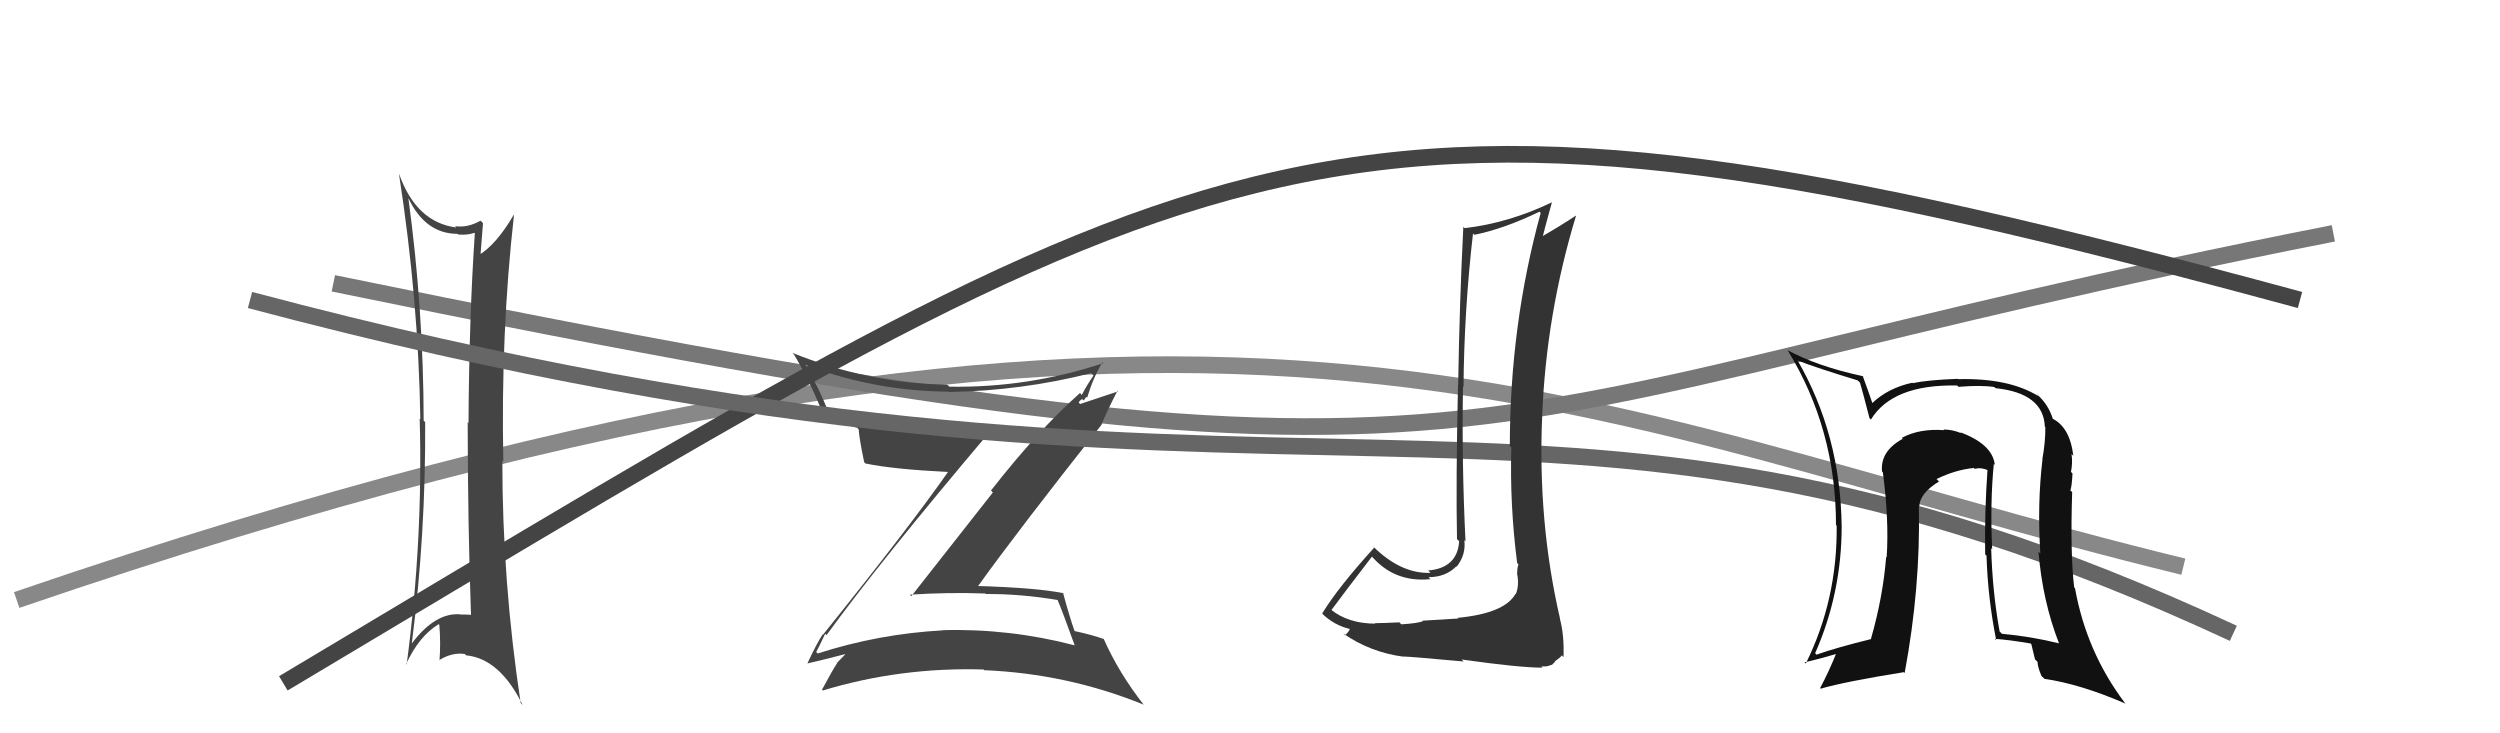
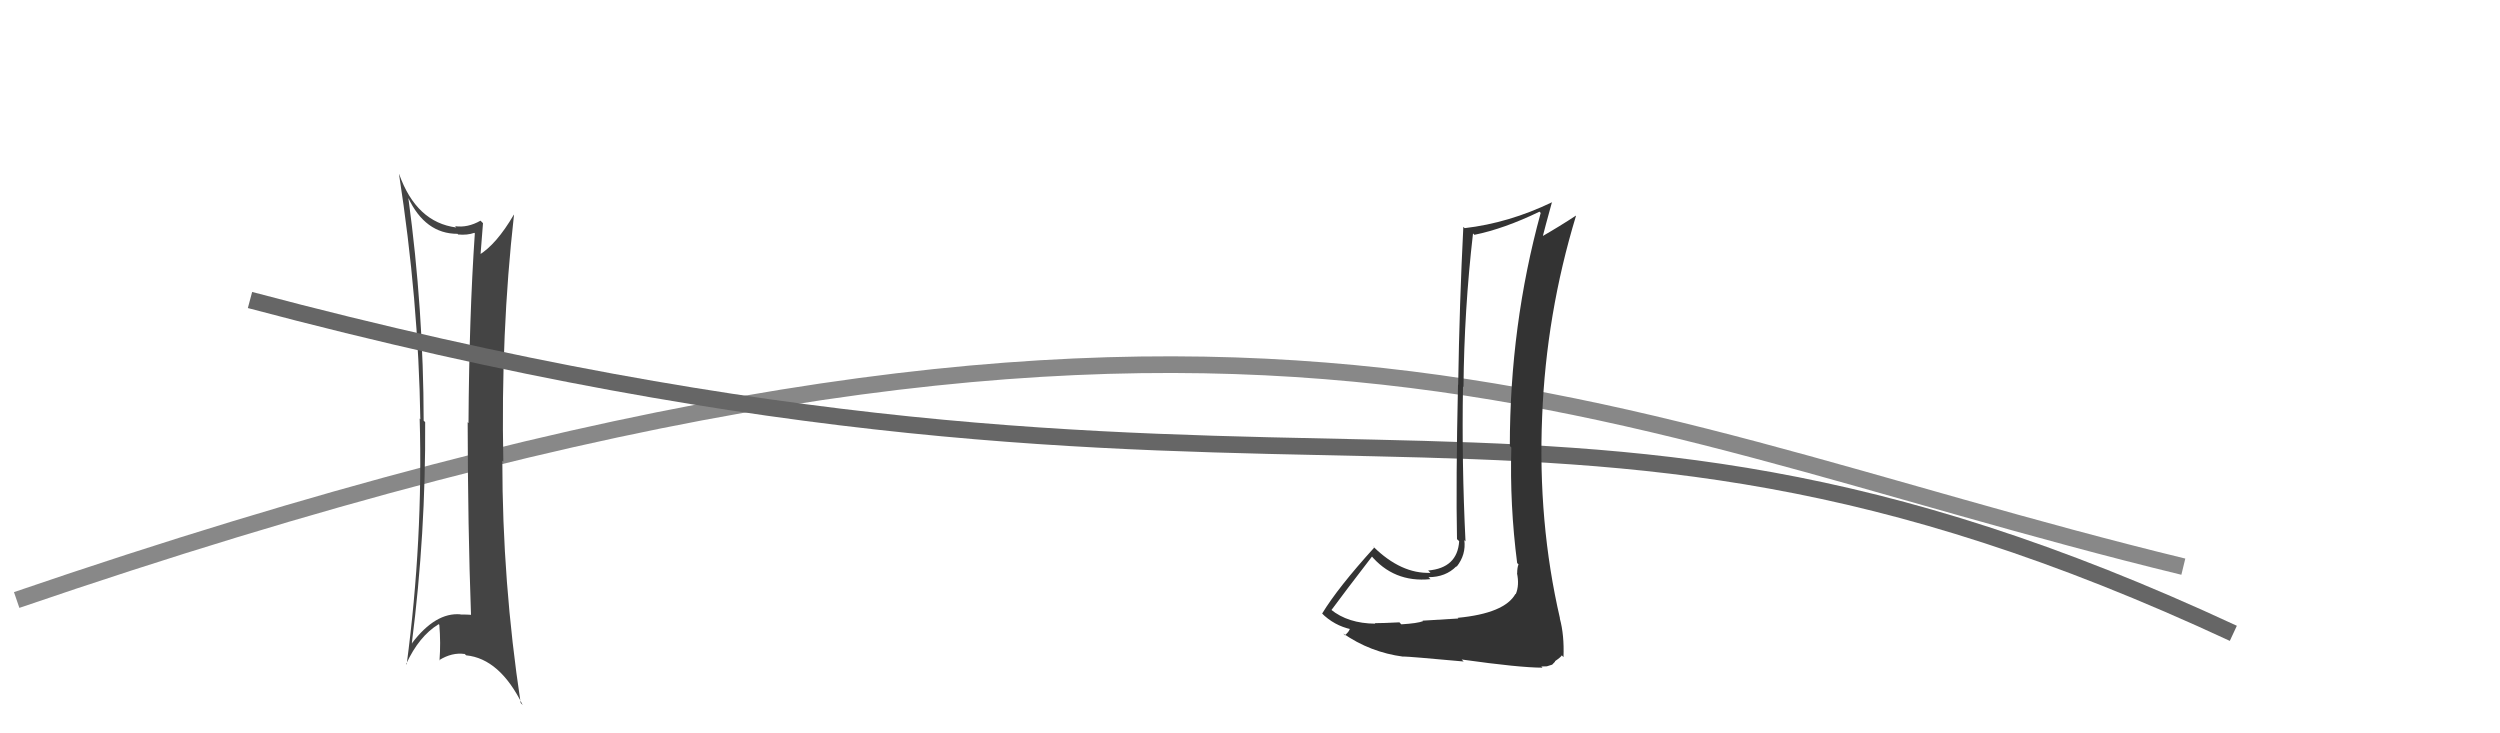
<svg xmlns="http://www.w3.org/2000/svg" width="150" height="44" viewBox="0,0,150,44">
  <path d="M1 36 C74 11,94 25,131 34" stroke="#888" fill="none" />
-   <path d="M20 17 C93 32,84 25,140 14" stroke="#777" fill="none" />
-   <path fill="#444" d="M49.56 38.07L49.55 38.07L49.59 38.11Q52.71 33.80 59.41 25.88L59.38 25.85L59.45 25.93Q53.51 26.11 49.74 24.74L49.79 24.79L49.70 24.70Q49.19 23.43 48.43 22.02L48.38 21.97L48.29 21.88Q52.46 23.47 56.92 23.50L56.83 23.41L56.93 23.52Q61.28 23.45 65.47 22.39L65.49 22.41L65.61 22.53Q65.18 23.16 64.91 23.69L64.94 23.73L64.80 23.58Q62.28 25.82 59.46 29.43L59.57 29.55L54.68 35.77L54.59 35.68Q56.87 35.53 59.12 35.61L59.03 35.52L59.15 35.64Q61.28 35.63 63.52 36.01L63.49 35.98L63.42 35.91Q63.76 36.71 64.48 38.72L64.36 38.60L64.48 38.72Q60.57 37.70 56.57 37.81L56.58 37.83L56.58 37.82Q52.72 38.03 49.06 39.21L49.11 39.26L48.97 39.12Q49.06 38.98 49.51 38.03ZM48.58 39.91L48.58 39.91L48.47 39.80Q49.37 39.60 50.97 39.18L50.78 38.99L50.87 39.08Q50.66 39.33 50.24 39.75L50.10 39.60L50.25 39.75Q49.93 40.24 49.32 41.38L49.32 41.38L49.37 41.43Q54.02 40.02 59.01 40.17L59.08 40.24L59.04 40.21Q64.05 40.42 68.62 42.28L68.53 42.20L68.62 42.28Q67.13 40.38 66.22 38.33L66.18 38.28L66.25 38.35Q65.53 38.09 64.46 37.86L64.36 37.76L64.48 37.88Q64.18 37.04 63.79 35.60L63.91 35.71L63.79 35.59Q62.25 35.27 58.67 35.16L58.77 35.26L58.68 35.17Q61.07 31.84 66.09 25.49L66.10 25.50L66.09 25.48Q66.37 24.77 67.05 23.44L67.09 23.48L64.81 24.24L64.72 24.15Q64.77 24.05 64.92 23.94L65.02 24.03L65.18 23.81L65.23 23.86Q65.58 22.68 66.15 21.73L66.22 21.80L66.20 21.79Q61.68 23.28 56.96 23.20L56.87 23.11L56.83 23.08Q52.03 22.99 47.54 21.17L47.64 21.27L47.64 21.27Q48.66 22.98 49.46 25.04L49.55 25.12L49.63 25.20Q50.36 25.40 51.42 25.66L51.52 25.76L51.52 25.76Q51.55 26.28 51.85 27.73L51.87 27.75L51.93 27.81Q53.62 28.16 56.93 28.32L56.93 28.31L56.90 28.29Q54.55 31.65 49.38 38.08L49.35 38.06L49.36 38.06Q49.02 38.57 48.45 39.79Z" />
-   <path d="M17 41 C74 7,79 2,138 18" stroke="#444" fill="none" />
  <path fill="#444" d="M24.52 11.89L24.51 11.88L24.49 11.86Q25.51 14.03 27.45 14.03L27.54 14.12L27.49 14.07Q28.04 14.12 28.46 13.97L28.48 13.99L28.49 14.00Q28.15 18.99 28.11 25.39L28.17 25.45L28.06 25.33Q28.07 31.63 28.26 36.88L28.27 36.89L28.28 36.89Q28.03 36.87 27.65 36.87L27.65 36.88L27.63 36.86Q26.13 36.73 24.72 38.59L24.82 38.69L24.71 38.59Q25.55 32.03 25.51 25.33L25.36 25.18L25.42 25.24Q25.41 18.57 24.50 11.87ZM24.32 39.79L24.37 39.84L24.37 39.84Q25.14 38.17 26.32 37.45L26.50 37.63L26.36 37.49Q26.45 38.57 26.37 39.63L26.42 39.68L26.35 39.61Q27.12 39.13 27.88 39.24L27.82 39.18L27.97 39.32Q29.99 39.52 31.36 42.30L31.29 42.23L31.24 42.18Q30.14 34.91 30.14 27.64L30.05 27.55L30.20 27.70Q30.04 20.01 30.84 12.89L30.88 12.93L30.83 12.88Q29.78 14.68 28.71 15.32L28.77 15.38L28.82 15.43Q28.87 14.76 28.98 13.39L28.91 13.32L28.83 13.24Q28.06 13.68 27.30 13.57L27.27 13.54L27.38 13.65Q24.98 13.34 23.95 10.45L23.92 10.42L23.94 10.44Q25.11 18.00 25.22 25.16L25.15 25.08L25.18 25.11Q25.39 32.37 24.40 39.87Z" />
  <path d="M15 18 C79 35,91 18,134 38" stroke="#666" fill="none" />
-   <path fill="#111" d="M119.74 27.95L119.70 27.90L119.69 27.89Q119.55 26.65 117.60 25.93L117.58 25.90L117.67 25.99Q117.14 25.77 116.61 25.77L116.55 25.71L116.65 25.81Q115.17 25.70 114.11 26.27L114.27 26.44L114.16 26.33Q112.81 27.07 112.92 28.28L112.97 28.34L112.97 28.33Q113.35 31.19 113.20 33.44L113.08 33.31L113.17 33.41Q112.98 35.81 112.26 38.32L112.21 38.27L112.28 38.34Q110.17 38.86 108.99 39.28L108.86 39.14L108.91 39.19Q110.50 35.58 110.50 31.58L110.43 31.51L110.50 31.58Q110.43 26.06 107.84 21.60L108.03 21.79L107.88 21.64Q109.05 22.09 111.45 22.82L111.49 22.85L111.60 22.96Q111.78 23.57 112.17 25.09L112.27 25.19L112.25 25.18Q113.55 23.05 117.43 23.13L117.50 23.20L117.51 23.21Q118.85 23.10 119.65 23.22L119.69 23.25L119.73 23.29Q122.61 23.59 122.69 25.60L122.70 25.61L122.72 25.63Q122.73 26.52 122.54 27.55L122.72 27.73L122.55 27.56Q122.23 30.21 122.42 33.22L122.31 33.10L122.31 33.11Q122.55 36.05 123.54 38.60L123.53 38.59L123.54 38.60Q121.83 38.18 120.12 38.03L120.00 37.91L119.98 37.90Q119.55 35.56 119.47 32.89L119.61 33.03L119.53 32.95Q119.40 30.15 119.63 27.83ZM119.76 38.40L119.65 38.29L119.69 38.33Q120.55 38.39 121.84 38.61L121.88 38.65L122.10 39.56L122.25 39.71Q122.26 40.03 122.49 40.56L122.53 40.60L122.67 40.73Q124.85 41.05 127.56 42.23L127.53 42.21L127.48 42.16Q125.18 39.10 124.50 35.29L124.62 35.41L124.45 35.24Q124.21 33.22 124.33 29.53L124.40 29.60L124.22 29.42Q124.31 29.21 124.35 28.41L124.33 28.39L124.26 28.31Q124.37 27.74 124.29 27.24L124.44 27.39L124.40 27.35Q124.19 25.59 123.09 25.09L123.07 25.07L123.19 25.19Q122.89 24.20 122.13 23.59L122.28 23.74L122.29 23.76Q120.52 22.67 117.47 22.75L117.42 22.69L117.46 22.73Q115.62 22.80 114.78 22.99L114.65 22.86L114.75 22.96Q113.28 23.28 112.33 24.19L112.44 24.30L112.35 24.21Q112.14 23.58 111.76 22.55L111.85 22.65L111.77 22.57Q109.06 21.99 107.23 21.00L107.23 21.00L107.26 21.02Q110.16 25.75 110.16 31.50L110.31 31.65L110.20 31.54Q110.25 35.97 108.35 39.81L108.29 39.76L108.27 39.74Q109.08 39.56 110.38 39.18L110.42 39.23L110.24 39.04Q109.74 40.29 109.21 41.28L109.38 41.45L109.24 41.32Q110.69 40.90 114.23 40.33L114.28 40.38L114.28 40.38Q115.24 35.21 115.13 30.38L115.16 30.41L115.16 30.41Q115.16 29.61 116.34 28.89L116.18 28.73L116.20 28.74Q117.32 28.19 118.42 28.08L118.39 28.04L118.48 28.13Q118.88 28.03 119.29 28.22L119.32 28.25L119.25 28.18Q119.07 30.71 119.11 33.26L119.09 33.24L119.19 33.34Q119.27 35.89 119.77 38.40Z" />
  <path fill="#333" d="M87.48 37.09L87.50 37.11L85.35 37.24L85.38 37.27Q85.05 37.40 84.08 37.46L83.92 37.30L83.97 37.34Q82.99 37.39 82.49 37.39L82.50 37.40L82.52 37.42Q80.88 37.41 79.85 36.57L79.80 36.53L79.88 36.61Q80.69 35.51 82.33 33.38L82.19 33.25L82.22 33.28Q83.61 34.97 85.82 34.75L85.83 34.75L85.71 34.63Q86.74 34.63 87.38 33.98L87.35 33.95L87.40 34.00Q87.97 33.28 87.86 32.40L87.80 32.34L87.93 32.48Q87.70 27.76 87.78 23.19L87.88 23.29L87.81 23.22Q87.85 18.61 88.38 14.01L88.43 14.05L88.46 14.09Q90.24 13.73 92.37 12.70L92.51 12.85L92.44 12.78Q90.59 19.53 90.59 26.76L90.63 26.80L90.68 26.85Q90.58 30.29 91.03 33.79L91.06 33.81L91.11 33.86Q91.03 34.06 91.03 34.40L91.18 34.54L91.02 34.39Q91.17 35.11 90.95 35.64L90.98 35.67L90.93 35.63Q90.28 36.80 87.46 37.07ZM92.47 39.98L92.47 39.99L92.81 39.98L93.13 39.88L93.31 39.69L93.30 39.67Q93.64 39.44 93.71 39.32L93.79 39.41L93.81 39.42Q93.86 38.10 93.59 37.11L93.59 37.10L93.60 37.11Q92.26 31.33 92.53 24.97L92.49 24.93L92.53 24.97Q92.77 18.85 94.56 12.95L94.62 13.01L94.55 12.94Q93.63 13.55 92.38 14.27L92.49 14.38L92.51 14.40Q92.70 13.64 93.12 12.12L93.06 12.06L93.13 12.13Q90.54 13.38 87.87 13.69L87.98 13.79L87.80 13.61Q87.57 18.14 87.49 23.09L87.49 23.09L87.48 23.08Q87.35 28.92 87.42 32.35L87.51 32.43L87.55 32.48Q87.44 34.08 85.69 34.23L85.82 34.36L85.83 34.37Q84.07 34.44 82.40 32.80L82.36 32.77L82.45 32.86Q80.28 35.25 79.33 36.81L79.42 36.90L79.29 36.78Q80.05 37.54 81.08 37.76L81.02 37.71L81.00 37.69Q80.97 37.88 80.70 38.11L80.76 38.18L80.59 38.01Q82.22 39.14 84.20 39.40L84.18 39.38L84.19 39.39Q84.53 39.39 87.82 39.69L87.74 39.61L87.70 39.57Q91.18 40.06 92.55 40.06Z" />
</svg>